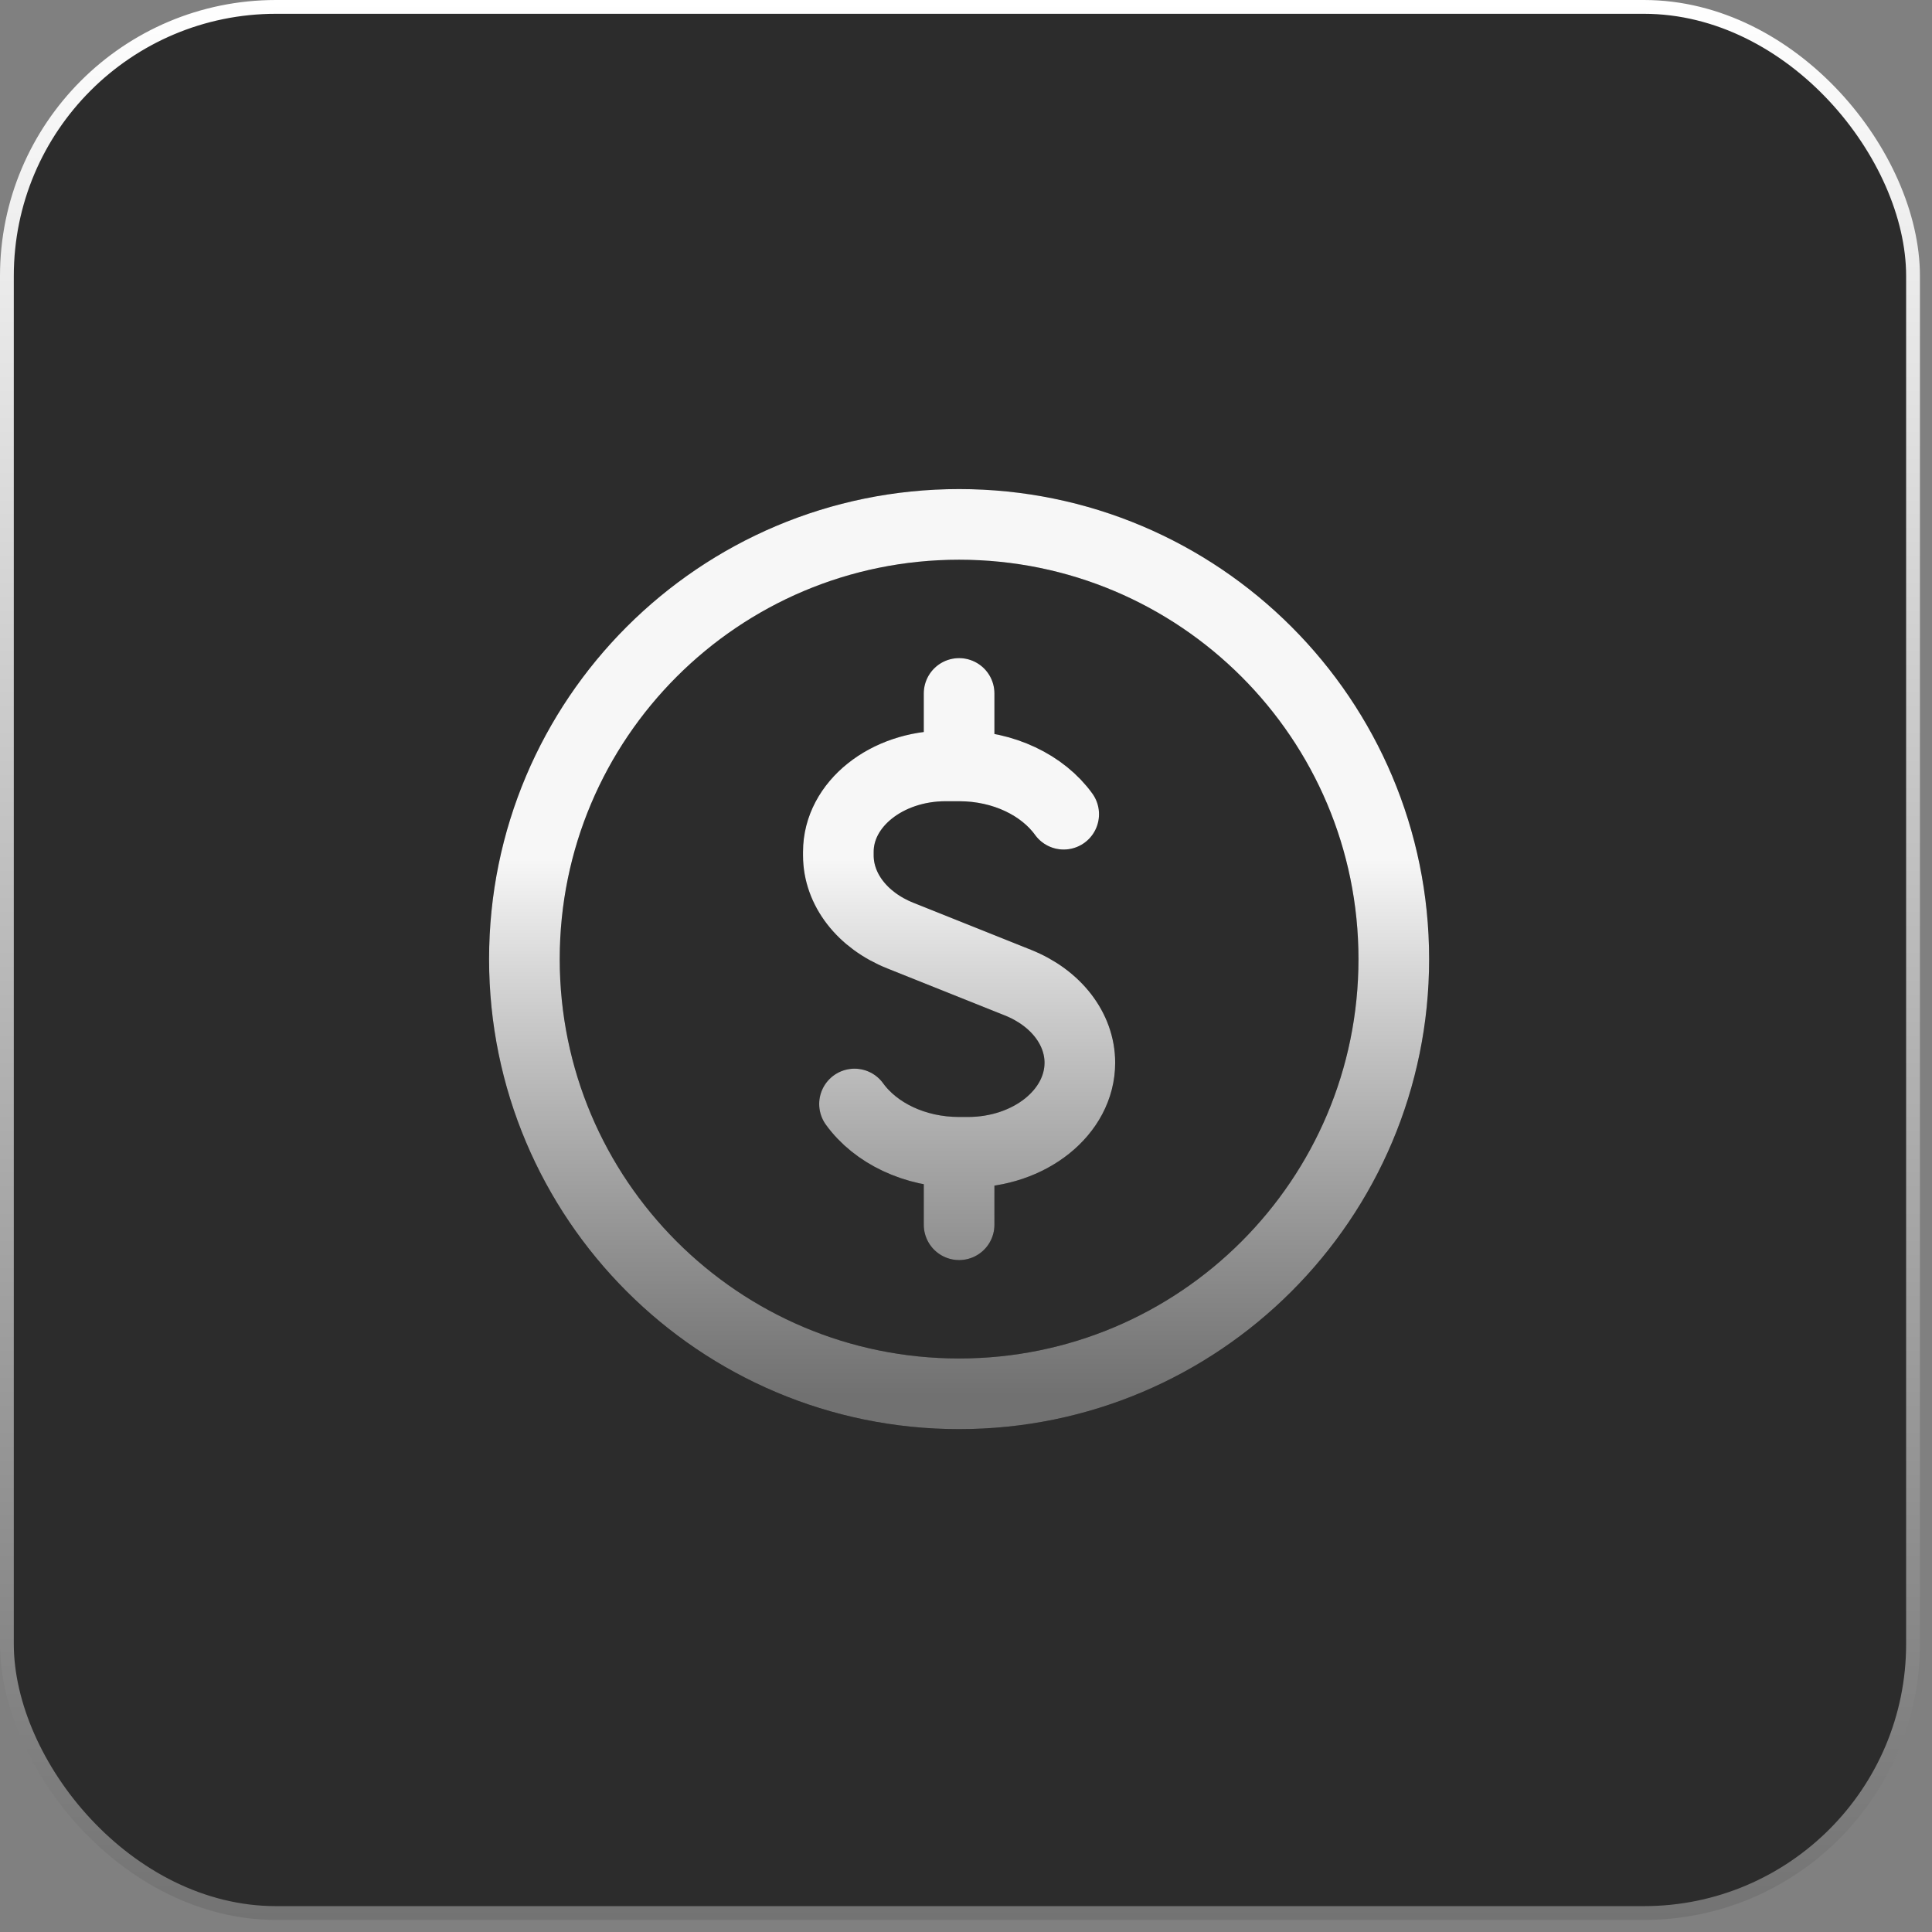
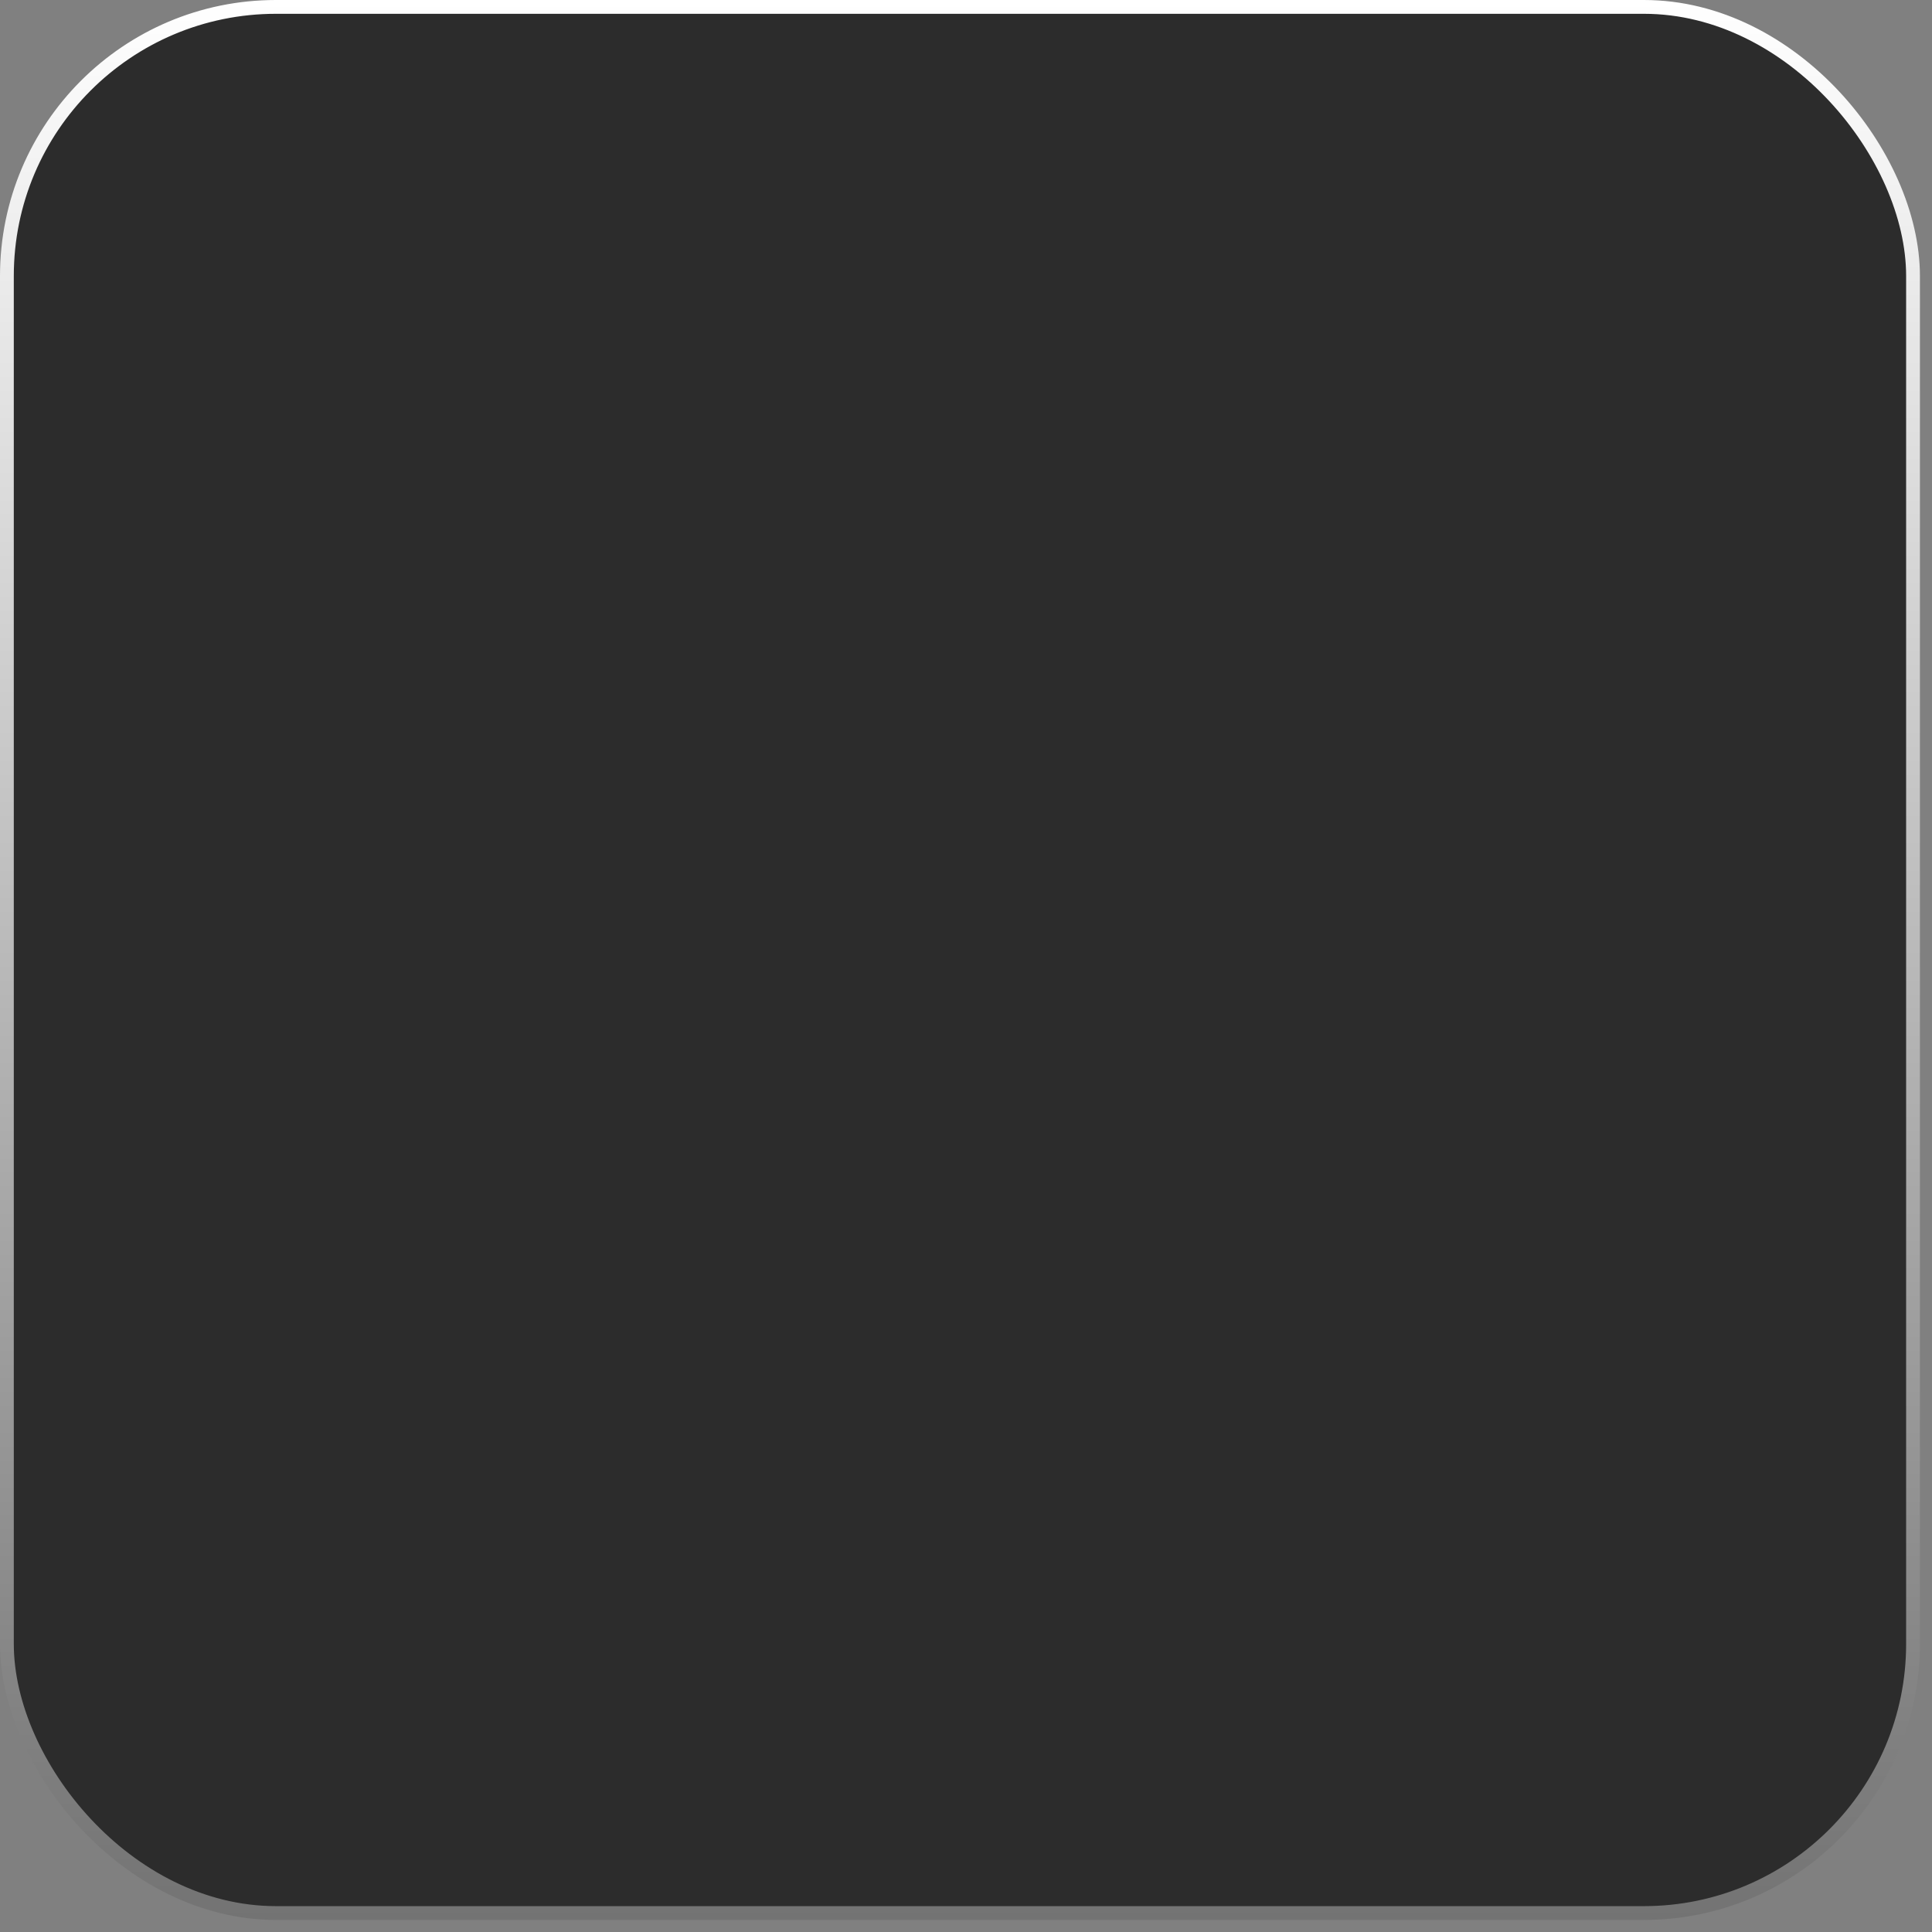
<svg xmlns="http://www.w3.org/2000/svg" width="140" height="140" viewBox="0 0 140 140" fill="none">
  <rect x="0" y="0" width="140" height="140" fill="#808080" stroke="none" />
  <rect x="0.5" y="0.5" width="138.125" height="138.125" rx="19.5" fill="#2C2C2C" />
  <rect x="0.5" y="0.5" width="138.125" height="138.125" rx="19.5" stroke="url(#paint0_linear_1492_45614)" />
-   <path d="M69.5 53.75V50.25M69.5 85.25V88.75M77.079 59C75.567 56.908 72.739 55.5 69.5 55.5H68.528C64.232 55.5 60.75 58.286 60.75 61.722V61.989C60.75 64.447 62.486 66.694 65.234 67.794L73.766 71.206C76.514 72.306 78.25 74.553 78.25 77.011C78.25 80.595 74.618 83.5 70.138 83.5H69.5C66.261 83.5 63.434 82.092 61.921 80M101 69.5C101 86.897 86.897 101 69.5 101C52.103 101 38 86.897 38 69.5C38 52.103 52.103 38 69.5 38C86.897 38 101 52.103 101 69.5Z" stroke="black" stroke-width="5.12" stroke-linecap="round" />
-   <path d="M69.5 53.75V50.25M69.5 85.25V88.75M77.079 59C75.567 56.908 72.739 55.5 69.5 55.5H68.528C64.232 55.5 60.75 58.286 60.75 61.722V61.989C60.75 64.447 62.486 66.694 65.234 67.794L73.766 71.206C76.514 72.306 78.25 74.553 78.25 77.011C78.25 80.595 74.618 83.5 70.138 83.5H69.5C66.261 83.5 63.434 82.092 61.921 80M101 69.5C101 86.897 86.897 101 69.5 101C52.103 101 38 86.897 38 69.5C38 52.103 52.103 38 69.5 38C86.897 38 101 52.103 101 69.5Z" stroke="url(#paint1_linear_1492_45614)" stroke-width="5.12" stroke-linecap="round" />
  <defs>
    <linearGradient id="paint0_linear_1492_45614" x1="69.562" y1="0" x2="69.562" y2="139.125" gradientUnits="userSpaceOnUse">
      <stop stop-color="white" />
      <stop offset="1" stop-color="#737373" />
    </linearGradient>
    <linearGradient id="paint1_linear_1492_45614" x1="69.5" y1="38" x2="69.5" y2="101" gradientUnits="userSpaceOnUse">
      <stop offset="0.385" stop-color="#F7F7F7" />
      <stop offset="1" stop-color="#AAAAAA" stop-opacity="0.667" />
    </linearGradient>
  </defs>
</svg>